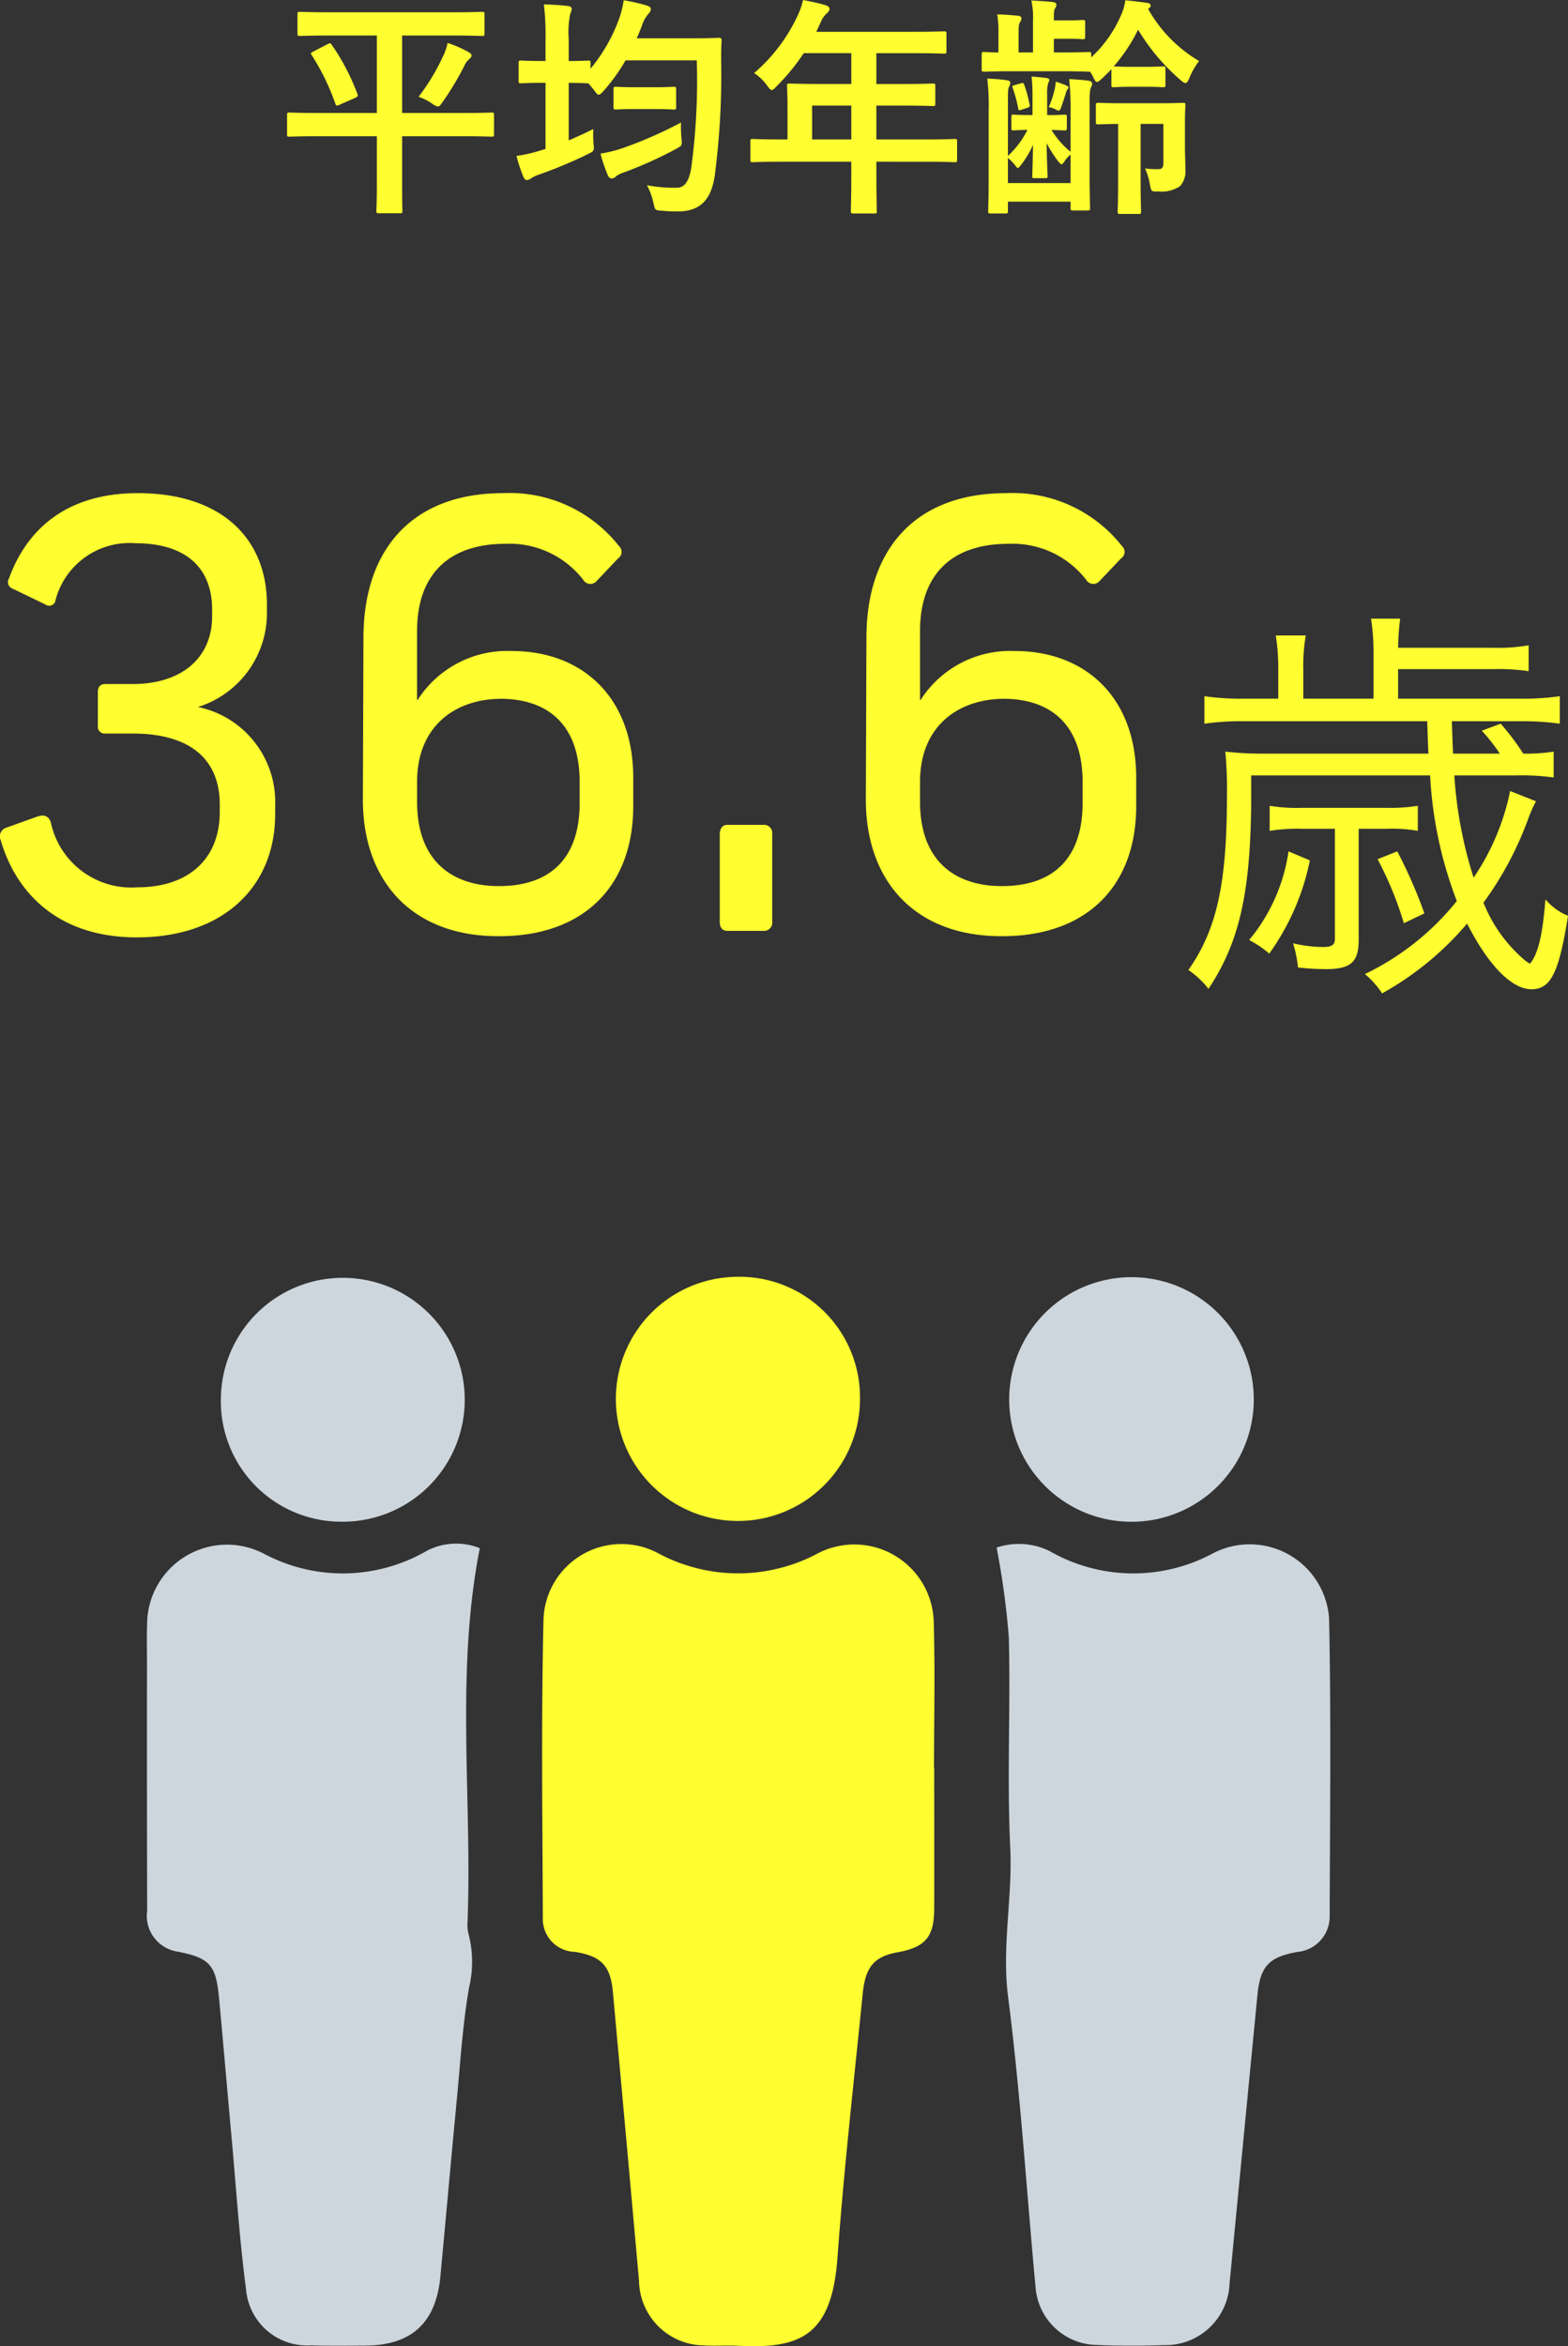
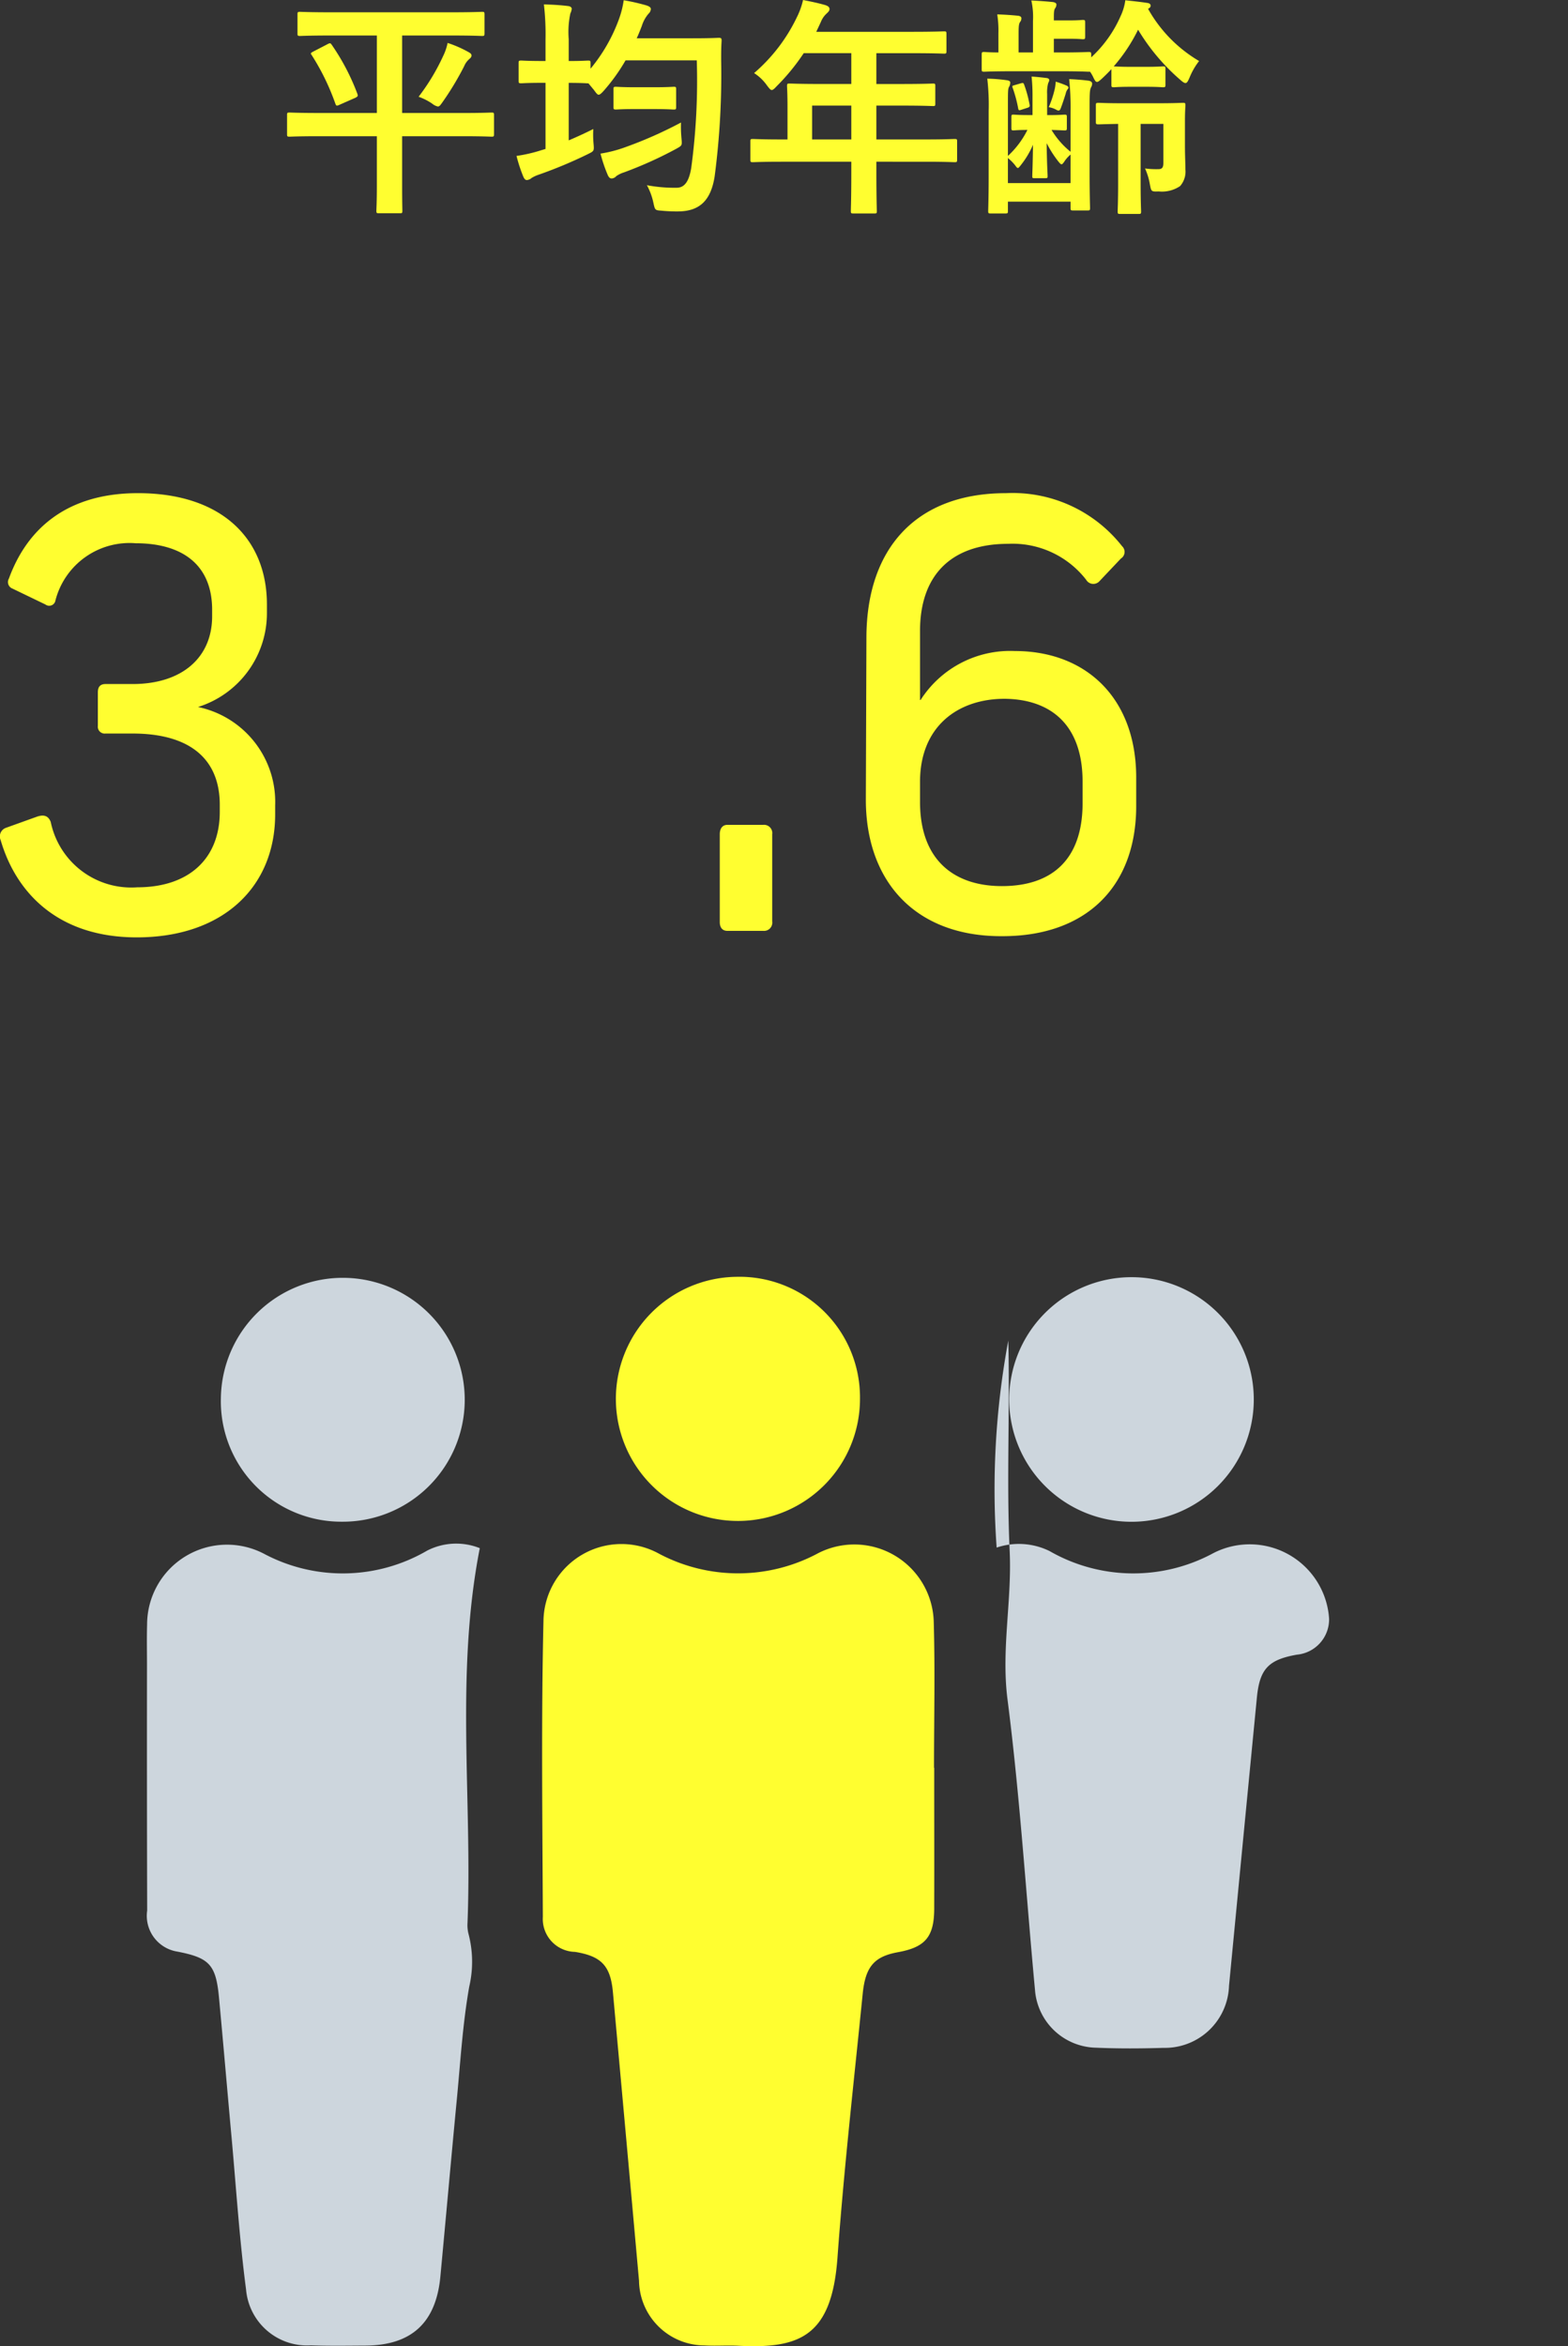
<svg xmlns="http://www.w3.org/2000/svg" viewBox="0 0 87.857 131.446">
  <rect x="0" y="0" width="87.857" height="131.446" fill="#333333" stroke="none" />
  <g style="isolation:isolate">
    <g style="isolation:isolate">
      <path d="M19.894,8.139c-1.144,0-1.547.025-1.625.025-.13,0-.143-.013-.143-.143V6.955c0-.13.013-.143.143-.143.078,0,.481.025,1.625.025h3.263V2.496H20.596c-1.235,0-1.664.026-1.742.026-.13,0-.143-.014-.143-.156v-1.04c0-.144.013-.156.143-.156.078,0,.507.026,1.742.026h6.708c1.235,0,1.664-.026,1.742-.026.13,0,.143.013.143.156v1.04c0,.143-.013.156-.143.156-.078,0-.507-.026-1.742-.026h-2.73V6.838h3.367c1.157,0,1.547-.025,1.638-.025.13,0,.143.013.143.143V8.021c0,.13-.013.143-.143.143-.091,0-.481-.025-1.638-.025H24.574v2.808c0,.871.013,1.287.013,1.365,0,.13-.013.143-.13.143H23.274c-.13,0-.143-.013-.143-.143,0-.091.026-.494.026-1.365V8.139Zm.507-5.161c.143-.078.169-.053.247.065a12.538,12.538,0,0,1,1.417,2.717c.039.117.039.143-.104.222l-.884.39c-.169.078-.195.078-.247-.064a13.083,13.083,0,0,0-1.326-2.718c-.078-.103-.052-.117.117-.208ZM26.875,3.64a2.972,2.972,0,0,0,.247-.728,6.474,6.474,0,0,1,1.183.52c.117.065.156.116.156.182s-.026.117-.117.195a1.095,1.095,0,0,0-.299.416,16.445,16.445,0,0,1-1.196,1.988c-.13.183-.182.261-.273.261a.734.734,0,0,1-.312-.156,3.275,3.275,0,0,0-.767-.39A11.873,11.873,0,0,0,26.875,3.64Z" transform="translate(-2.042 -0.507)" fill="#fffe30" />
      <path d="M40.85,2.652c1.04,0,1.391-.026,1.469-.026.13,0,.156.026.156.169-.026.364-.026.715-.026,1.079a43.779,43.779,0,0,1-.364,6.514c-.208,1.326-.819,1.937-1.989,1.963a8.689,8.689,0,0,1-.975-.039c-.377-.026-.377-.026-.468-.442a3.601,3.601,0,0,0-.364-.987,8.267,8.267,0,0,0,1.664.143c.481,0,.702-.416.819-1.105a36.462,36.462,0,0,0,.311-6.032H37.093a10.514,10.514,0,0,1-1.235,1.717c-.13.143-.208.208-.273.208s-.13-.078-.26-.261l-.312-.377h-.026c-.078,0-.325-.025-1.079-.025V8.372c.455-.194.91-.402,1.378-.637a5.703,5.703,0,0,0,.013.819c.039.429.026.416-.338.598a25.132,25.132,0,0,1-2.704,1.131,1.998,1.998,0,0,0-.429.195.472.472,0,0,1-.26.117c-.078,0-.13-.039-.195-.169a8.379,8.379,0,0,1-.39-1.184,8.276,8.276,0,0,0,1.365-.312l.26-.078V5.148h-.143c-.871,0-1.131.025-1.209.025-.143,0-.156-.013-.156-.143V4.043c0-.13.013-.143.156-.143.078,0,.338.025,1.209.025h.143V2.731A14.463,14.463,0,0,0,32.517.754c.494.013.923.039,1.352.091.13.014.208.078.208.156a.729.729,0,0,1-.078.26,5.035,5.035,0,0,0-.091,1.443V3.926c.754,0,1.001-.025,1.079-.025.13,0,.143.013.143.143v.312a9.35,9.35,0,0,0,1.586-2.757A5.246,5.246,0,0,0,36.989.52,11.781,11.781,0,0,1,38.25.806c.169.053.26.117.26.208a.386.386,0,0,1-.13.261,1.926,1.926,0,0,0-.377.689c-.091.234-.182.468-.286.689Zm-.624,5.603c.039.416.039.403-.312.599A22.353,22.353,0,0,1,37.002,10.166a1.612,1.612,0,0,0-.429.208.357.357,0,0,1-.26.131c-.078,0-.143-.039-.208-.17a8.302,8.302,0,0,1-.416-1.222,7.278,7.278,0,0,0,1.365-.351A23.504,23.504,0,0,0,40.2,7.371,6.67,6.67,0,0,0,40.226,8.255ZM37.639,6.617c-.767,0-1.001.026-1.079.026-.13,0-.143-.014-.143-.144V5.513c0-.131.013-.144.143-.144.078,0,.312.026,1.079.026h1.053c.78,0,1.014-.026,1.092-.026.13,0,.143.013.143.144V6.5c0,.13-.013.144-.143.144-.078,0-.312-.026-1.092-.026Z" transform="translate(-2.042 -0.507)" fill="#fffe30" />
      <path d="M45.855,9.568c-1.144,0-1.547.026-1.625.026-.13,0-.143-.014-.143-.143V8.425c0-.117.013-.131.143-.131.078,0,.481.026,1.625.026h.312V6.5c0-.741-.026-1.092-.026-1.17,0-.13.013-.143.156-.143.078,0,.52.025,1.781.025h1.664V3.484H47.077a11.921,11.921,0,0,1-1.521,1.858c-.13.143-.208.208-.273.208s-.13-.077-.26-.247a2.59,2.59,0,0,0-.728-.701A9.57,9.57,0,0,0,46.7,1.456a4.175,4.175,0,0,0,.338-.949c.468.091.897.183,1.248.286.156.052.234.117.234.221s-.065.156-.156.247a1.268,1.268,0,0,0-.325.469l-.26.559h5.37c1.261,0,1.703-.026,1.781-.026.13,0,.143.014.143.144v.962c0,.13-.013.143-.143.143-.078,0-.52-.025-1.781-.025H51.146V5.213h1.391c1.274,0,1.703-.025,1.781-.025.117,0,.13.013.13.143v.976c0,.13-.013.142-.13.142-.078,0-.507-.026-1.781-.026H51.146V8.32h2.756c1.144,0,1.547-.026,1.625-.026.13,0,.143.014.143.131V9.451c0,.13-.013.143-.143.143-.078,0-.481-.026-1.625-.026H51.146v.637c0,1.365.026,2.055.026,2.119,0,.13-.013.144-.143.144H49.872c-.143,0-.156-.014-.156-.144,0-.078.026-.754.026-2.119V9.568ZM49.742,8.32V6.422H47.545V8.32Z" transform="translate(-2.042 -0.507)" fill="#fffe30" />
      <path d="M66.252,4.251c.676,0,.871-.025.949-.025.13,0,.143.013.143.143V5.252c0,.13-.013.143-.143.143-.078,0-.273-.026-.949-.026h-.858c-.663,0-.858.026-.936.026-.13,0-.143-.014-.143-.143V4.381c-.169.183-.351.364-.533.533-.13.117-.208.183-.273.183-.078,0-.13-.092-.221-.286a2.016,2.016,0,0,0-.169-.286h-.091c-.078,0-.468-.026-1.534-.026H58.803c-1.144,0-1.534.026-1.612.026-.13,0-.143-.014-.143-.143V3.575c0-.143.013-.156.143-.156.052,0,.273.026.793.026V2.366a5.893,5.893,0,0,0-.065-1.053c.403.013.806.039,1.17.077.117.014.182.066.182.131a.307.307,0,0,1-.065.208c-.065.091-.091.194-.091.637V3.445h.806V1.69A4.351,4.351,0,0,0,59.83.533c.468.025.858.052,1.222.091.13.026.182.078.182.13a.349.349,0,0,1-.065.208c-.065.091-.078.195-.078.533v.156H61.91c.585,0,.715-.026.793-.026.13,0,.143.013.143.156v.767c0,.143-.013.156-.143.156-.078,0-.208-.026-.793-.026h-.819v.768h.403c1.066,0,1.456-.026,1.534-.026.143,0,.156.014.156.156v.143A6.888,6.888,0,0,0,64.822,1.43a3.053,3.053,0,0,0,.273-.909c.468.052.845.091,1.261.155.117.026.156.078.156.143,0,.078-.026.117-.143.182a7.82,7.82,0,0,0,2.86,2.925,3.823,3.823,0,0,0-.533.924c-.091.208-.143.311-.234.311-.052,0-.143-.052-.273-.169A11.584,11.584,0,0,1,65.81,2.171a9.437,9.437,0,0,1-1.365,2.055c.091,0,.286.025.949.025Zm-7.54,2.821c0-.13.013-.143.117-.143.078,0,.26.025.884.025h.182V5.915a9.942,9.942,0,0,0-.052-1.118c.26.014.611.053.819.078.117.013.169.052.169.117,0,.078-.039.117-.065.195a2.083,2.083,0,0,0-.052.598v1.17h.104c.598,0,.793-.025.871-.025.117,0,.13.013.13.143V7.67c0,.13-.013.144-.13.144-.078,0-.247-.014-.728-.026A4.649,4.649,0,0,0,62.027,9.01V6.747A15.166,15.166,0,0,0,61.949,4.94c.364.013.832.052,1.105.091.13.026.182.091.182.156a.416.416,0,0,1-.065.221c-.065.156-.078.247-.078,1.144V10.127c0,1.301.026,1.95.026,2.028,0,.13-.013.143-.143.143H62.17c-.13,0-.143-.014-.143-.143v-.351h-3.51v.519c0,.13-.013.144-.143.144h-.819c-.13,0-.143-.014-.143-.144,0-.078.026-.702.026-1.976V6.734a12.66,12.66,0,0,0-.078-1.82,9.033,9.033,0,0,1,1.118.091c.13.026.169.065.169.13a.459.459,0,0,1-.065.234c-.065.117-.065.247-.065,1.105V9.243a5.03,5.03,0,0,0,1.092-1.456c-.533,0-.715.026-.78.026-.104,0-.117-.014-.117-.144Zm3.315,2.093a1.837,1.837,0,0,0-.364.416c-.065.092-.104.13-.143.13s-.078-.038-.156-.13a6.182,6.182,0,0,1-.676-1.053c.013,1.209.052,1.677.052,1.859,0,.091-.013.103-.143.103H59.999c-.104,0-.117-.013-.117-.103,0-.169.026-.638.039-1.769a4.882,4.882,0,0,1-.663,1.118c-.091.117-.143.182-.182.182-.052,0-.091-.064-.17-.169a2.763,2.763,0,0,0-.39-.39v1.404h3.51ZM59.271,6.656c-.13.039-.156.052-.182-.091A7.449,7.449,0,0,0,58.79,5.447c-.039-.104-.039-.13.052-.156l.403-.117c.104-.025.143-.039.182.078a6.569,6.569,0,0,1,.299,1.093c.026.116.013.155-.091.194Zm2.535-1.353c.078.039.104.078.104.104a.138.138,0,0,1-.052.104.632.632,0,0,0-.104.246c-.078.247-.169.533-.273.807-.052.143-.117.169-.234.103a1.282,1.282,0,0,0-.442-.155,5.924,5.924,0,0,0,.338-1.027,2.555,2.555,0,0,0,.052-.403A5.602,5.602,0,0,1,61.806,5.304Zm4.147,2.146v3.315c0,1.026.026,1.521.026,1.586,0,.13-.013.143-.143.143H64.809c-.13,0-.143-.013-.143-.143,0-.078.026-.56.026-1.586V7.449c-.754.013-1.027.026-1.092.026-.143,0-.156-.014-.156-.156V6.422c0-.143.013-.155.156-.155.078,0,.39.025,1.417.025h1.846c1.027,0,1.378-.025,1.456-.025.13,0,.143.013.143.155,0,.078-.026.312-.026.846V8.71c0,.469.026.976.026,1.301a1.222,1.222,0,0,1-.299.923,1.823,1.823,0,0,1-1.196.299c-.416.013-.416.013-.494-.39A3.645,3.645,0,0,0,66.2,9.945a4.791,4.791,0,0,0,.741.039c.208,0,.286-.078.286-.351V7.449Z" transform="translate(-2.042 -0.507)" fill="#fffe30" />
    </g>
  </g>
  <g style="isolation:isolate">
    <g style="isolation:isolate">
      <path d="M16.998,34.375v.462a5.507,5.507,0,0,1-3.862,5.28A5.433,5.433,0,0,1,17.46,45.629v.495c0,4.06-2.904,6.899-7.756,6.899-4.423,0-6.766-2.509-7.625-5.446a.511.511,0,0,1,.297-.692l1.749-.628c.396-.132.627-.032.759.298a4.607,4.607,0,0,0,4.851,3.663c2.904,0,4.621-1.617,4.621-4.225v-.397c0-2.574-1.683-3.993-4.885-3.993H7.954a.384.384,0,0,1-.429-.429V39.292c0-.264.099-.462.429-.462H9.472c2.772,0,4.456-1.485,4.456-3.796v-.362c0-2.509-1.65-3.73-4.291-3.73a4.289,4.289,0,0,0-4.488,3.201.353.353,0,0,1-.561.231l-1.849-.892a.39.39,0,0,1-.198-.561c1.023-2.805,3.267-4.785,7.228-4.785C14.489,28.137,16.998,30.711,16.998,34.375Z" transform="translate(-2.042 -0.507)" fill="#fffe30" />
-       <path d="M36.731,31.107a.437.437,0,0,1-.066.692l-1.188,1.255a.465.465,0,0,1-.759-.066,5.217,5.217,0,0,0-4.357-2.014c-3.3,0-4.951,1.849-4.951,4.885v3.862h.033a5.955,5.955,0,0,1,5.281-2.74c3.96,0,6.799,2.607,6.799,7.097v1.584c0,4.521-2.805,7.294-7.492,7.294-4.851.033-7.657-3.036-7.657-7.657l.033-9.142c.033-4.918,2.772-8.021,7.822-8.021A7.792,7.792,0,0,1,36.731,31.107ZM25.411,44.309v1.122c0,3.268,1.915,4.72,4.588,4.72,2.772,0,4.521-1.452,4.521-4.653V44.309c0-3.201-1.782-4.62-4.356-4.653C27.49,39.655,25.411,41.239,25.411,44.309Z" transform="translate(-2.042 -0.507)" fill="#fffe30" />
      <path d="M45.31,47.246v4.885a.462.462,0,0,1-.495.528H42.801c-.264,0-.429-.165-.429-.495v-4.918c0-.297.132-.527.429-.527h2.014A.462.462,0,0,1,45.31,47.246Z" transform="translate(-2.042 -0.507)" fill="#fffe30" />
      <path d="M64.913,31.107a.437.437,0,0,1-.066.692l-1.188,1.255a.465.465,0,0,1-.759-.066,5.217,5.217,0,0,0-4.357-2.014c-3.3,0-4.951,1.849-4.951,4.885v3.862h.033a5.954,5.954,0,0,1,5.281-2.74c3.961,0,6.799,2.607,6.799,7.097v1.584c0,4.521-2.805,7.294-7.492,7.294-4.852.033-7.657-3.036-7.657-7.657l.033-9.142c.033-4.918,2.772-8.021,7.822-8.021A7.792,7.792,0,0,1,64.913,31.107ZM53.592,44.309v1.122c0,3.268,1.915,4.72,4.588,4.72,2.772,0,4.521-1.452,4.521-4.653V44.309c0-3.201-1.782-4.62-4.356-4.653C55.672,39.655,53.592,41.239,53.592,44.309Z" transform="translate(-2.042 -0.507)" fill="#fffe30" />
    </g>
    <g style="isolation:isolate">
-       <path d="M86.082,42.731A10.448,10.448,0,0,0,85.07,41.444l1.058-.392a13.88,13.88,0,0,1,1.265,1.679,10.285,10.285,0,0,0,1.702-.114v1.448A13.064,13.064,0,0,0,87.002,43.95H83.53A23.734,23.734,0,0,0,84.61,49.677a13.364,13.364,0,0,0,2.047-4.853l1.449.575a7.405,7.405,0,0,0-.414.92,18.912,18.912,0,0,1-2.529,4.76,8.218,8.218,0,0,0,2.391,3.288l.184.115h.046c.437-.552.69-1.563.851-3.587a3.26,3.26,0,0,0,1.265.919c-.506,3.196-.966,4.116-2.046,4.116-1.104,0-2.414-1.333-3.61-3.679a17.101,17.101,0,0,1-4.76,3.909,5.03,5.03,0,0,0-.965-1.081,14.81,14.81,0,0,0,5.15-4.093A22.891,22.891,0,0,1,82.173,43.95H72.147v1.564c-.046,5.035-.667,7.795-2.392,10.394a4.965,4.965,0,0,0-1.127-1.058c1.587-2.254,2.162-4.829,2.162-9.796a22.58,22.58,0,0,0-.092-2.438,18.522,18.522,0,0,0,2.253.114h9.129c-.023-.436-.023-.436-.069-1.816H71.71a14.546,14.546,0,0,0-2.184.138v-1.54a14.248,14.248,0,0,0,2.208.138H73.665V38.041a11.854,11.854,0,0,0-.138-1.932h1.679a10.014,10.014,0,0,0-.138,1.954V39.65H79V37.075a11.825,11.825,0,0,0-.138-1.909h1.633a13.784,13.784,0,0,0-.115,1.633h5.312a10.067,10.067,0,0,0,2.001-.138v1.448a11.684,11.684,0,0,0-2.001-.114h-5.312V39.65h6.875a14.133,14.133,0,0,0,2.185-.138v1.54a14.885,14.885,0,0,0-2.208-.138h-3.84c.046,1.403.046,1.403.069,1.816Zm-10.646,5.98a13.55,13.55,0,0,1-2.276,5.22,5.983,5.983,0,0,0-1.127-.759A9.996,9.996,0,0,0,74.24,48.205Zm-.437-1.771a9.866,9.866,0,0,0-1.816.115V45.652a9.42,9.42,0,0,0,1.816.115h4.737a9.988,9.988,0,0,0,1.748-.115v1.402a8.39,8.39,0,0,0-1.725-.115H78.172v6.209c0,1.265-.437,1.655-1.863,1.655a15.126,15.126,0,0,1-1.54-.092,6.443,6.443,0,0,0-.276-1.356,7.45,7.45,0,0,0,1.679.207c.506,0,.667-.115.667-.483V46.94Zm5.335,1.266a27.073,27.073,0,0,1,1.518,3.472l-1.15.552A19.635,19.635,0,0,0,79.23,48.642Z" transform="translate(-2.042 -0.507)" fill="#fffe30" />
-     </g>
+       </g>
  </g>
  <path d="M54.387,99.546c0,2.635.008,5.271,0,7.906-.007,1.571-.506,2.149-2.028,2.426-1.316.239-1.825.792-1.978,2.322-.495,4.928-1.055,9.852-1.414,14.791-.319,4.387-2.081,5.115-5.557,4.937-.631-.032-1.266.019-1.9-.019a3.678,3.678,0,0,1-3.663-3.62q-.725-8.082-1.462-16.162c-.134-1.484-.642-2.027-2.127-2.266a1.844,1.844,0,0,1-1.803-1.884q.001-.038.003-.076c-.023-5.552-.094-11.105.037-16.654a4.369,4.369,0,0,1,6.492-3.684,9.476,9.476,0,0,0,8.912-.046,4.451,4.451,0,0,1,6.46,3.808c.081,2.738.017,5.481.017,8.222Z" transform="translate(-2.042 -0.507)" fill="#fffe30" />
  <path d="M28.925,87.242c-1.38,7.051-.415,14.047-.688,20.994a1.969,1.969,0,0,0,.059.628,6.158,6.158,0,0,1,.039,2.94c-.379,2.139-.5,4.324-.713,6.493-.311,3.253-.6,6.509-.906,9.762-.247,2.59-1.624,3.846-4.2,3.86-1.019.005-2.04.022-3.058-.014a3.428,3.428,0,0,1-3.629-3.129c-.366-2.784-.548-5.592-.8-8.39-.243-2.66-.469-5.321-.718-7.981-.171-1.823-.537-2.212-2.323-2.558a2.031,2.031,0,0,1-1.7-2.3q-.018-6.907-.01-13.815c0-.738-.016-1.477.006-2.215a4.477,4.477,0,0,1,6.593-3.938,9.393,9.393,0,0,0,9.1-.2A3.568,3.568,0,0,1,28.925,87.242Z" transform="translate(-2.042 -0.507)" fill="#cdd6dd" />
-   <path d="M57.885,87.21a3.9,3.9,0,0,1,2.964.194,9.42,9.42,0,0,0,9.187.112,4.457,4.457,0,0,1,6.477,3.682c.114,5.549.051,11.1.032,16.655a1.988,1.988,0,0,1-1.8,2.011c-1.6.28-2.09.8-2.246,2.4q-.785,8.076-1.562,16.153a3.593,3.593,0,0,1-3.661,3.476c-1.263.038-2.531.046-3.794-.009a3.5,3.5,0,0,1-3.417-3.245c-.507-5.421-.845-10.862-1.538-16.259-.361-2.811.251-5.532.121-8.311-.185-3.927.019-7.871-.078-11.8A45.515,45.515,0,0,0,57.885,87.21Z" transform="translate(-2.042 -0.507)" fill="#cdd6dd" />
+   <path d="M57.885,87.21a3.9,3.9,0,0,1,2.964.194,9.42,9.42,0,0,0,9.187.112,4.457,4.457,0,0,1,6.477,3.682a1.988,1.988,0,0,1-1.8,2.011c-1.6.28-2.09.8-2.246,2.4q-.785,8.076-1.562,16.153a3.593,3.593,0,0,1-3.661,3.476c-1.263.038-2.531.046-3.794-.009a3.5,3.5,0,0,1-3.417-3.245c-.507-5.421-.845-10.862-1.538-16.259-.361-2.811.251-5.532.121-8.311-.185-3.927.019-7.871-.078-11.8A45.515,45.515,0,0,0,57.885,87.21Z" transform="translate(-2.042 -0.507)" fill="#cdd6dd" />
  <path d="M65.527,72.061a6.852,6.852,0,1,1-.231.001Q65.411,72.06,65.527,72.061Z" transform="translate(-2.042 -0.507)" fill="#cdd6dd" />
  <path d="M50.228,78.841a6.839,6.839,0,1,1-6.945-6.8,6.751,6.751,0,0,1,6.942,6.554Q50.229,78.719,50.228,78.841Z" transform="translate(-2.042 -0.507)" fill="#fffe30" />
  <path d="M14.418,78.847A6.832,6.832,0,1,1,21.169,85.76l-.027,0a6.748,6.748,0,0,1-6.726-6.77Q14.416,78.919,14.418,78.847Z" transform="translate(-2.042 -0.507)" fill="#cdd6dd" />
</svg>